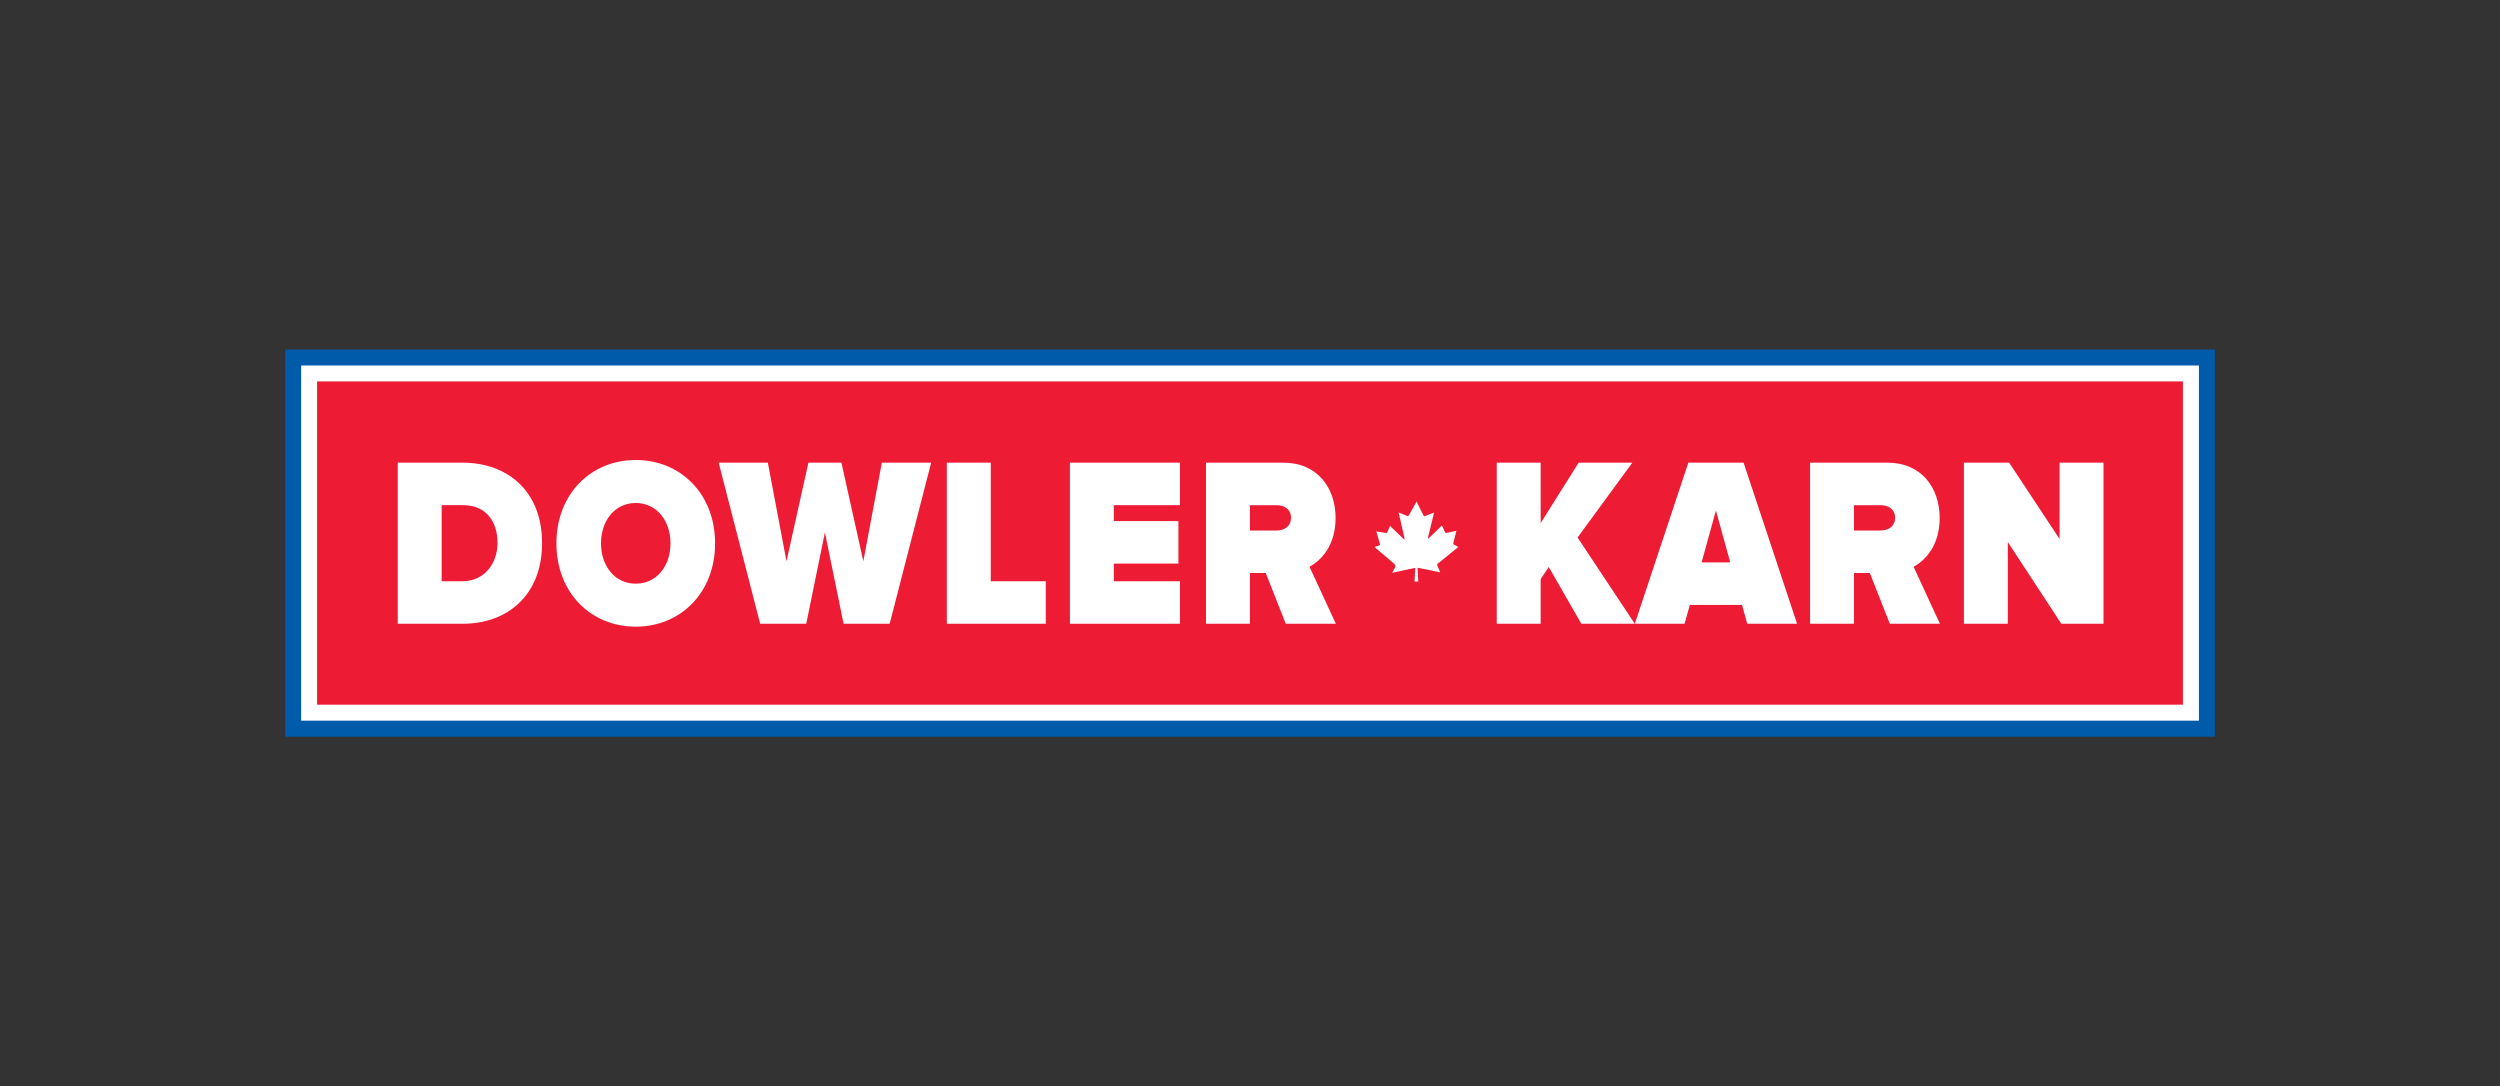
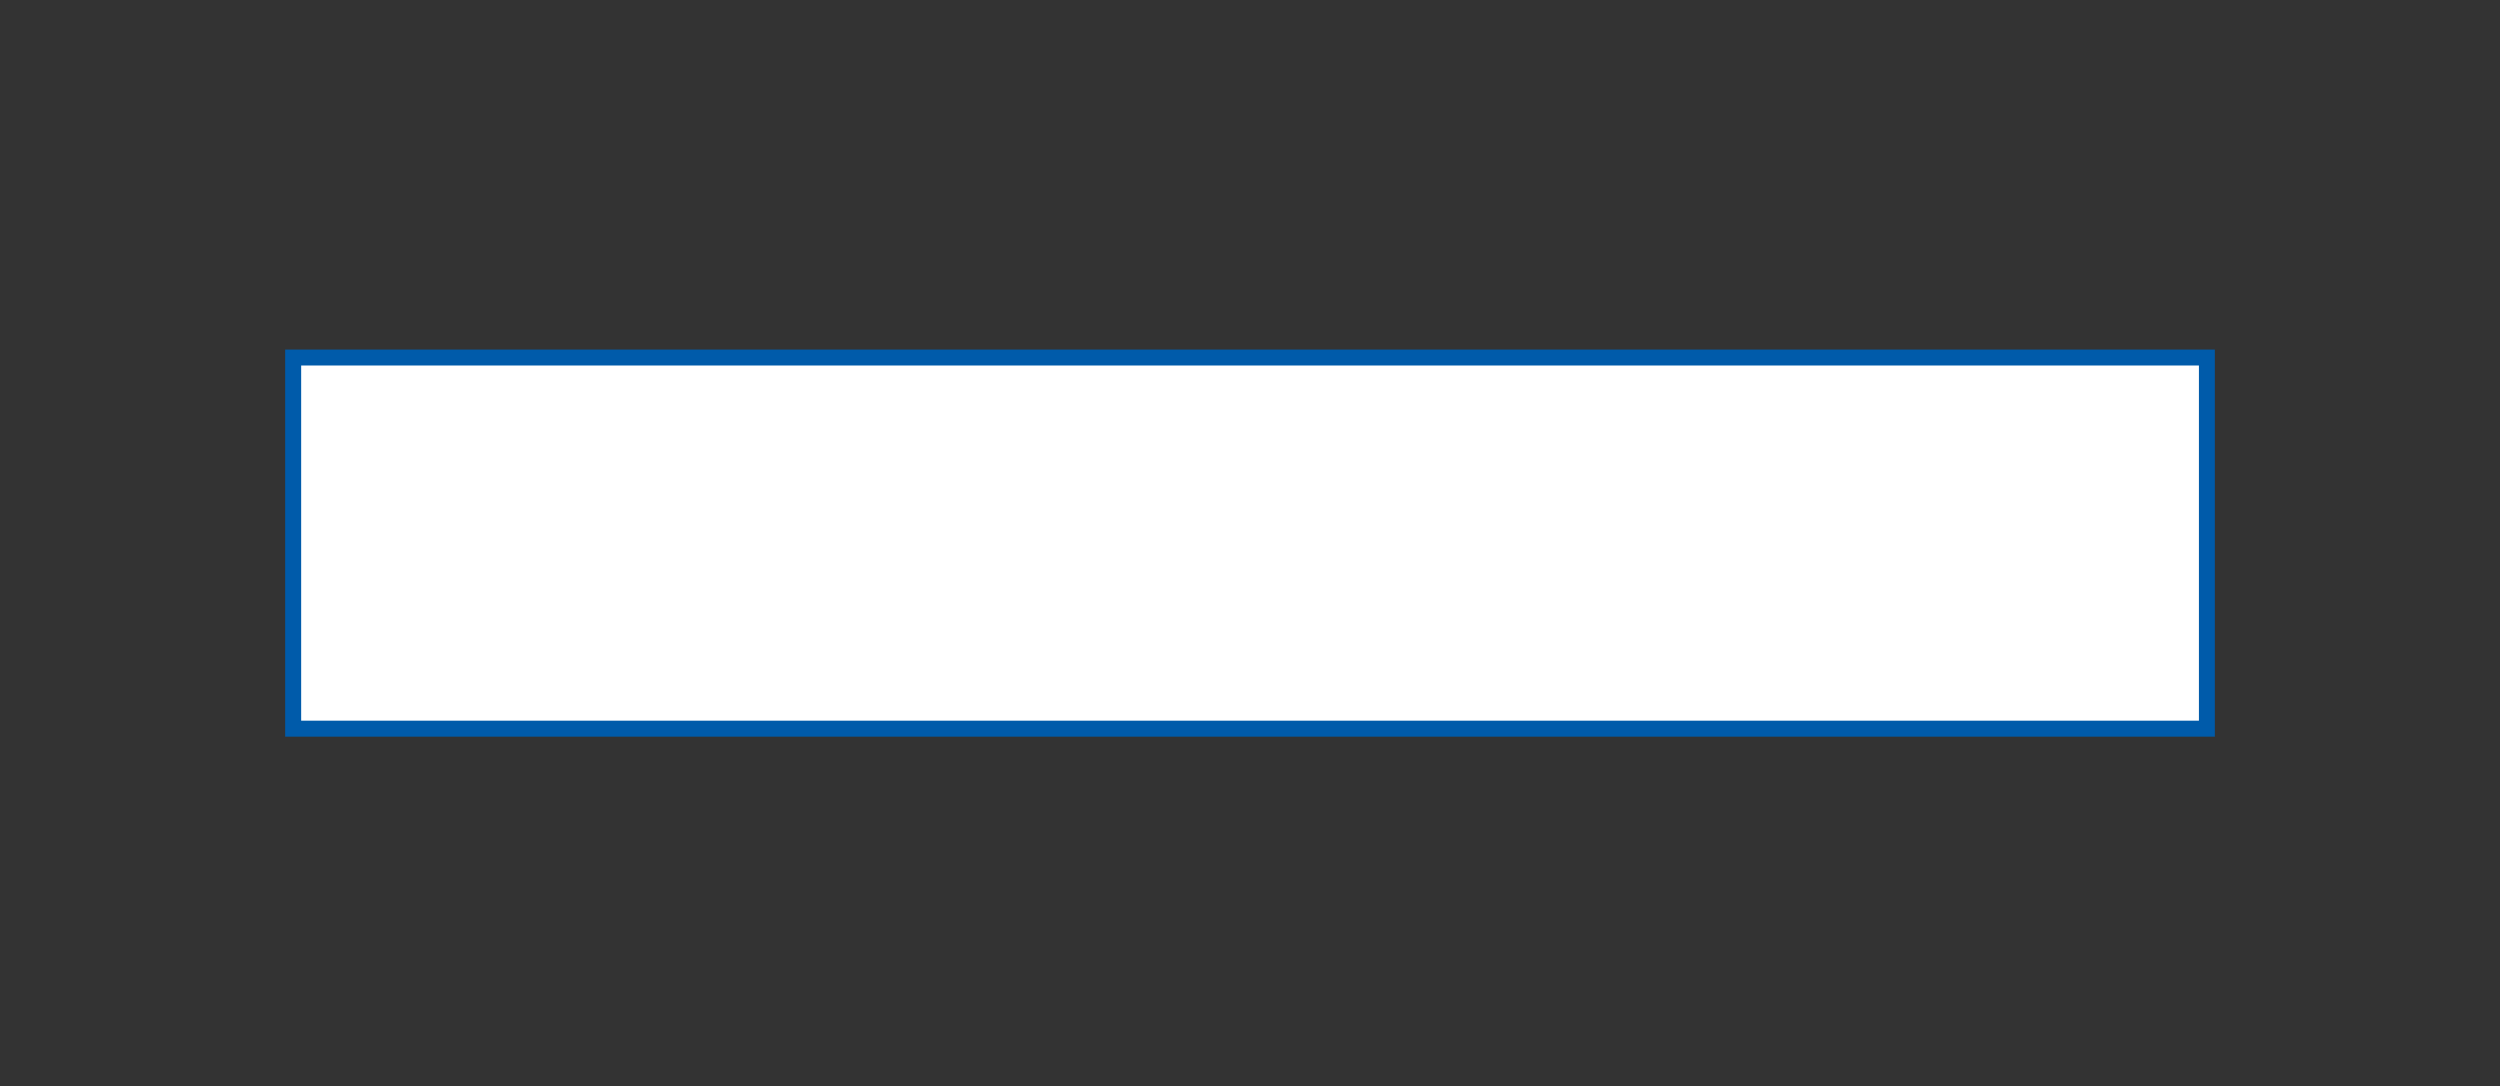
<svg xmlns="http://www.w3.org/2000/svg" id="Layer_1" data-name="Layer 1" viewBox="0 0 300 130.34">
  <rect x="0" y="0" width="300" height="130.34" fill="#333333" stroke="none" />
  <defs>
    <style> .cls-1 { fill: #fff; } .cls-1, .cls-2, .cls-3 { stroke-width: 0px; } .cls-2 { fill: #ed1b34; } .cls-3 { fill: #005baa; } </style>
  </defs>
  <rect class="cls-3" x="34.22" y="41.95" width="231.56" height="46.45" />
  <rect class="cls-1" x="36.14" y="43.86" width="227.73" height="42.62" />
-   <rect class="cls-2" x="38.05" y="45.77" width="223.9" height="38.79" />
  <g>
    <path class="cls-1" d="m47.73,74.85v-19.33h7.77c5.48,0,9.55,3.48,9.55,9.65s-4.07,9.68-9.52,9.68h-7.8Zm11.97-9.68c0-2.61-1.36-4.55-4.17-4.55h-2.53v9.13h2.5c2.63,0,4.2-2.14,4.2-4.58Z" />
    <path class="cls-1" d="m66.77,65.2c0-5.94,4.15-10,9.52-10s9.52,4.06,9.52,10-4.15,10-9.52,10-9.52-4.06-9.52-10Zm13.69,0c0-2.7-1.64-4.84-4.17-4.84s-4.17,2.14-4.17,4.84,1.64,4.84,4.17,4.84,4.17-2.14,4.17-4.84Z" />
    <path class="cls-1" d="m101.23,74.85l-2.24-10.96-2.24,10.96h-5.53l-4.98-19.33h5.9l2.24,11.83,2.63-11.83h3.96l2.63,11.83,2.22-11.83h5.92l-4.98,19.33h-5.53Z" />
    <path class="cls-1" d="m113.62,74.85v-19.33h5.27v14.23h6.6v5.1h-11.87Z" />
    <path class="cls-1" d="m128.39,74.85v-19.33h13.2v5.1h-7.93v1.91h7.75v5.1h-7.75v2.12h7.93v5.1h-13.2Z" />
-     <path class="cls-1" d="m154.29,74.85l-2.4-6.09h-1.9v6.09h-5.27v-19.33h9.29c4.07,0,6.26,3.01,6.26,6.64,0,3.33-1.75,5.1-3.13,5.85l3.16,6.84h-6Zm.63-12.72c0-1.04-.83-1.51-1.72-1.51h-3.21v3.04h3.21c.89,0,1.72-.46,1.72-1.54Z" />
-     <path class="cls-1" d="m189.76,74.85l-3.91-6.81-.97,1.45v5.36h-5.27v-19.33h5.27v7.25l4.56-7.25h6.44l-6.57,8.98,6.86,10.35h-6.42Z" />
    <path class="cls-1" d="m209.67,74.85l-.63-2.26h-6.26l-.63,2.26h-5.97l6.42-19.33h6.63l6.42,19.33h-5.97Zm-3.76-13.59l-1.72,6.23h3.44l-1.72-6.23Z" />
-     <path class="cls-1" d="m226.78,74.85l-2.4-6.09h-1.9v6.09h-5.27v-19.33h9.29c4.07,0,6.26,3.01,6.26,6.64,0,3.33-1.75,5.1-3.13,5.85l3.16,6.84h-6Zm.63-12.72c0-1.04-.83-1.51-1.72-1.51h-3.21v3.04h3.21c.89,0,1.72-.46,1.72-1.54Z" />
-     <path class="cls-1" d="m247.36,74.85l-6.42-9.8v9.8h-5.27v-19.33h5.43l6.05,9.16v-9.16h5.27v19.33h-5.06Z" />
  </g>
  <path class="cls-1" d="m172.48,67.9c-.06-.12-.03-.2.07-.28.75-.6,2.37-1.91,2.45-1.98-.18-.1-.34-.19-.51-.28-.09-.05-.13-.1-.09-.2.04-.12.28-1.09.37-1.47-.08.02-.82.17-1.13.25-.13.03-.21,0-.26-.12-.1-.25-.22-.5-.35-.76-.56.52-1.07,1.07-1.63,1.57-.02-.01-.04-.02-.06-.03.25-1.03.49-2.05.75-3.1-.37.15-.72.28-1.06.42-.11.05-.16.02-.21-.07-.13-.26-.67-1.35-.83-1.66-.13.24-.75,1.34-.94,1.67-.04.07-.09.09-.18.06-.14-.06-.81-.33-1.04-.43.24,1.1.52,2.15.73,3.22-.02,0-.04.02-.06.03-.56-.54-1.12-1.08-1.7-1.63-.09.21-.16.39-.24.57-.14.33-.07.3-.45.24-.31-.05-.63-.1-.95-.15.01.06.29,1.03.43,1.48.04.13,0,.19-.13.22-.17.05-.34.1-.53.16.04.04,1.61,1.37,2.37,2.02q.23.2.1.46s-.24.45-.34.63c.14-.03,2.18-.47,2.77-.6-.03.85-.05.8-.08,1.64.14,0,.29,0,.44,0-.03-.85-.05-.8-.08-1.65.5.1,2.53.52,2.72.55-.12-.28-.22-.53-.34-.78Z" />
</svg>